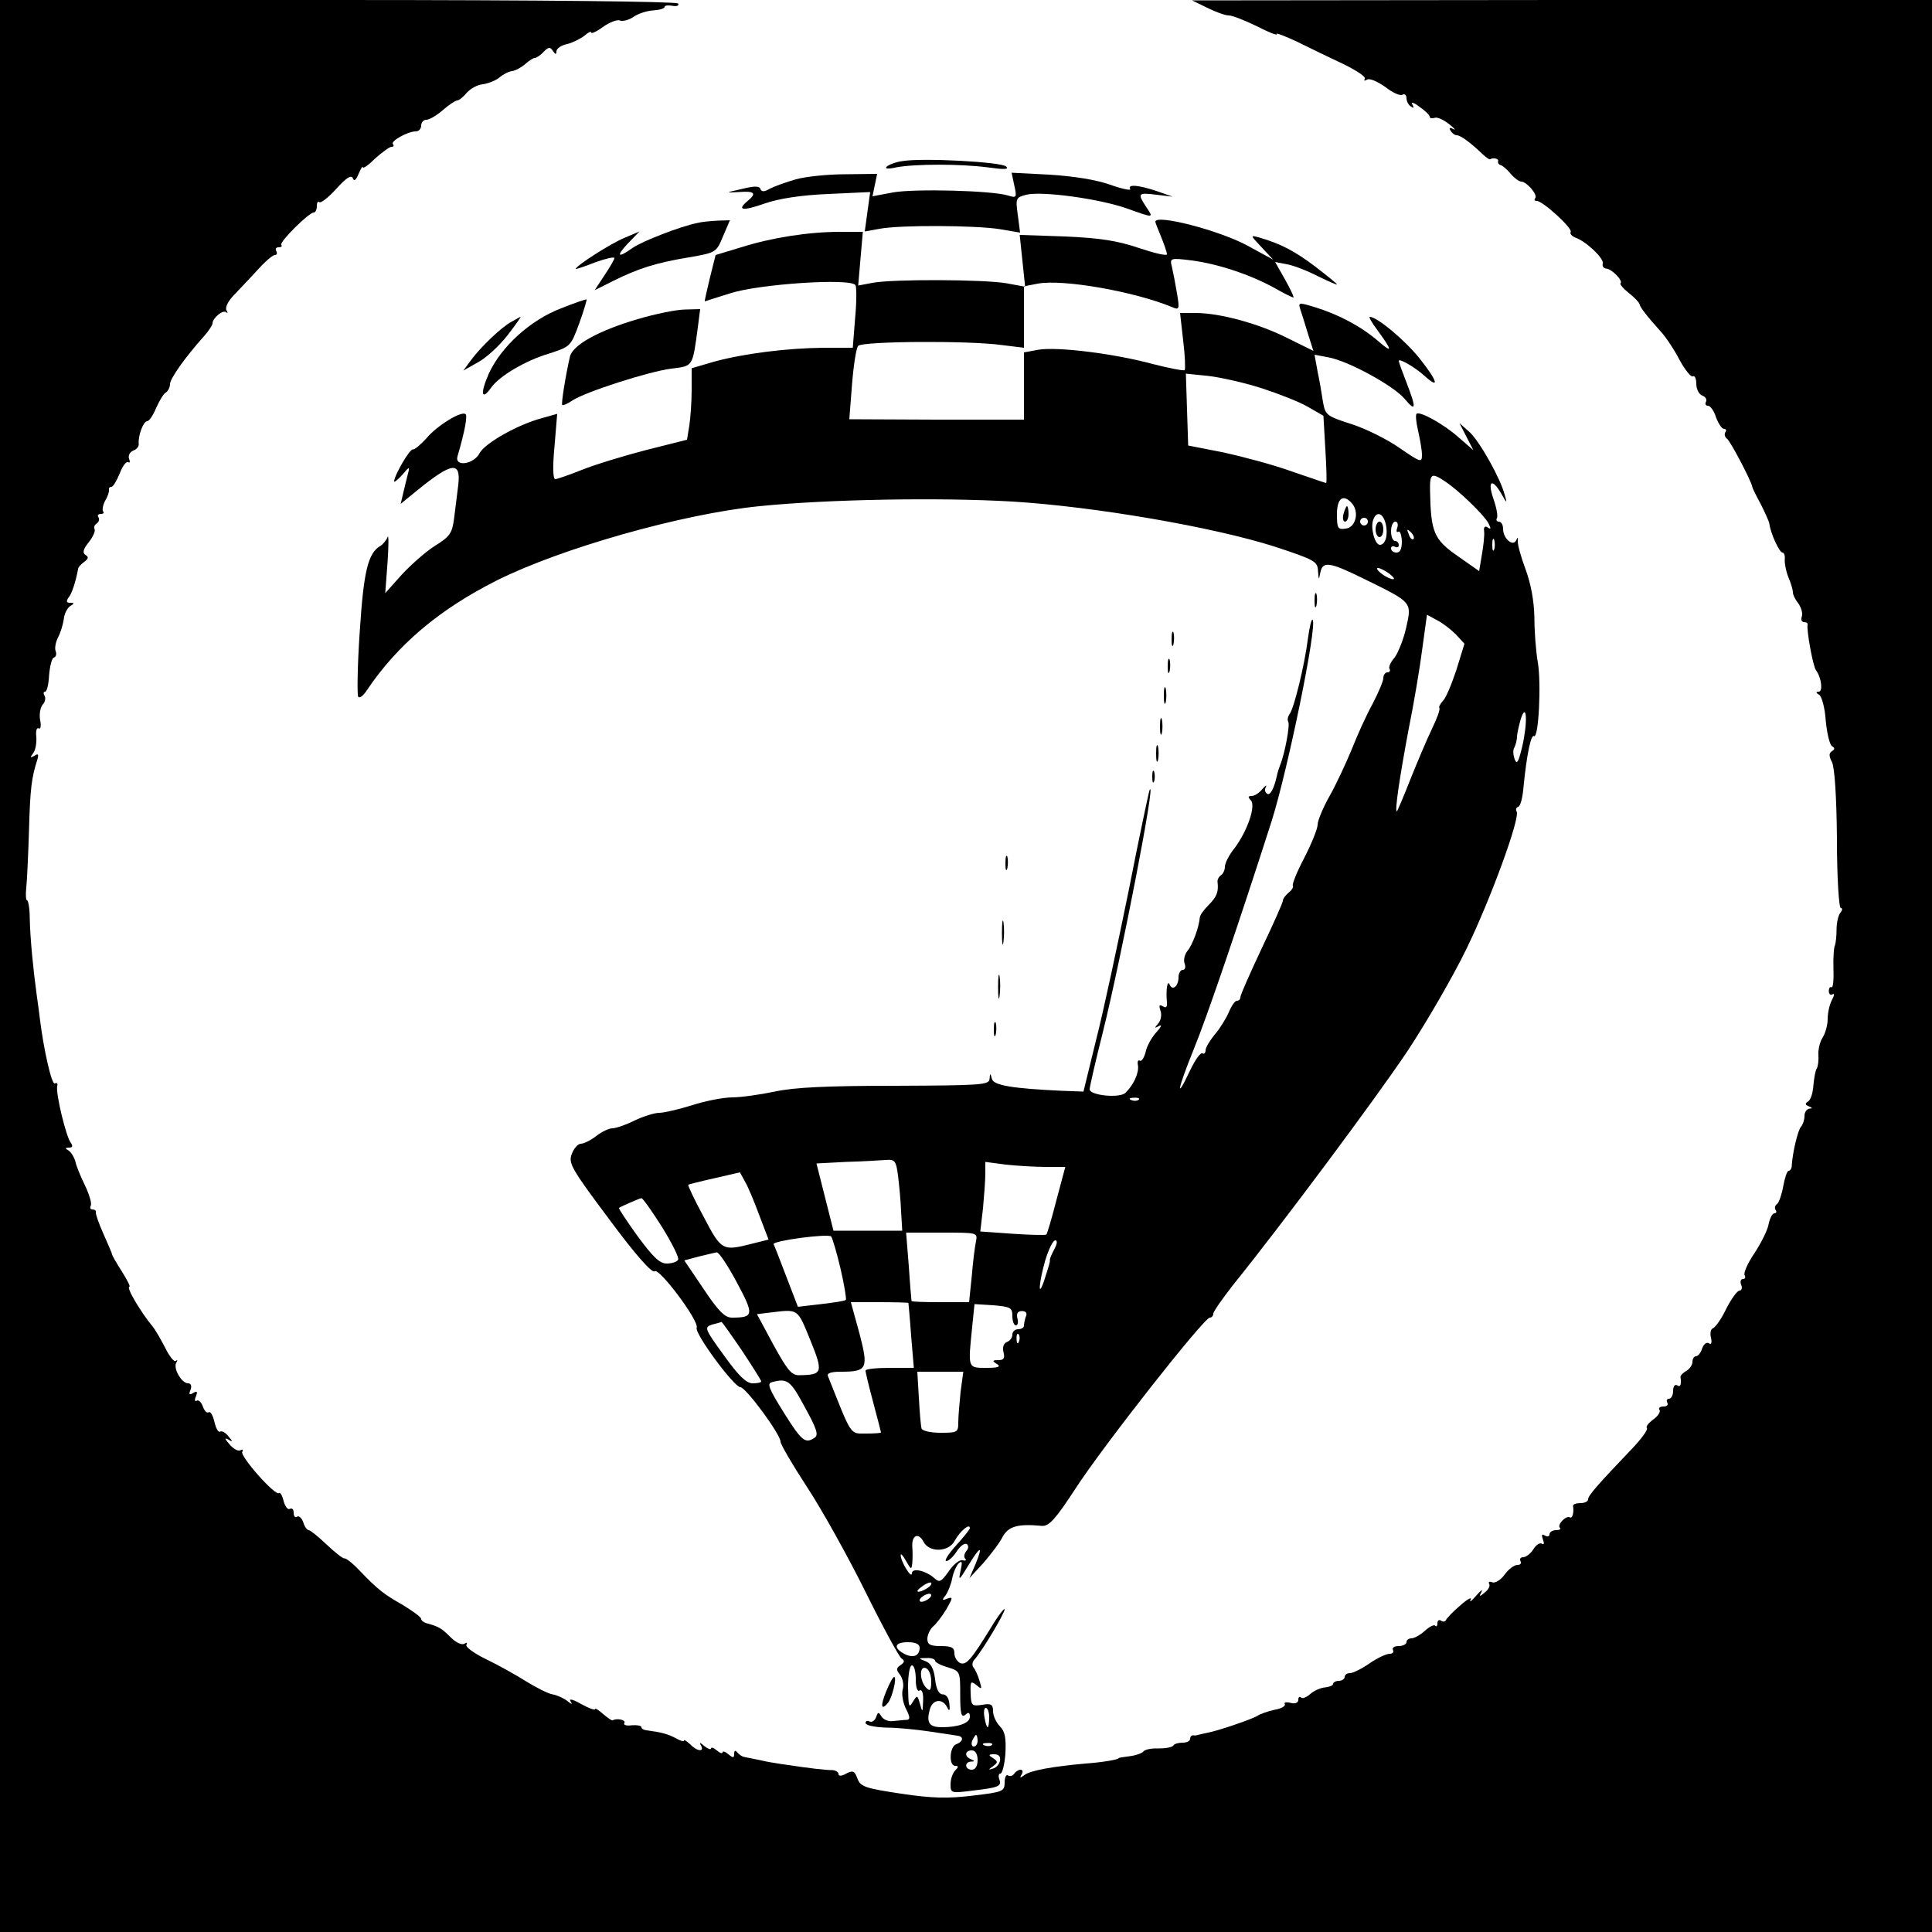
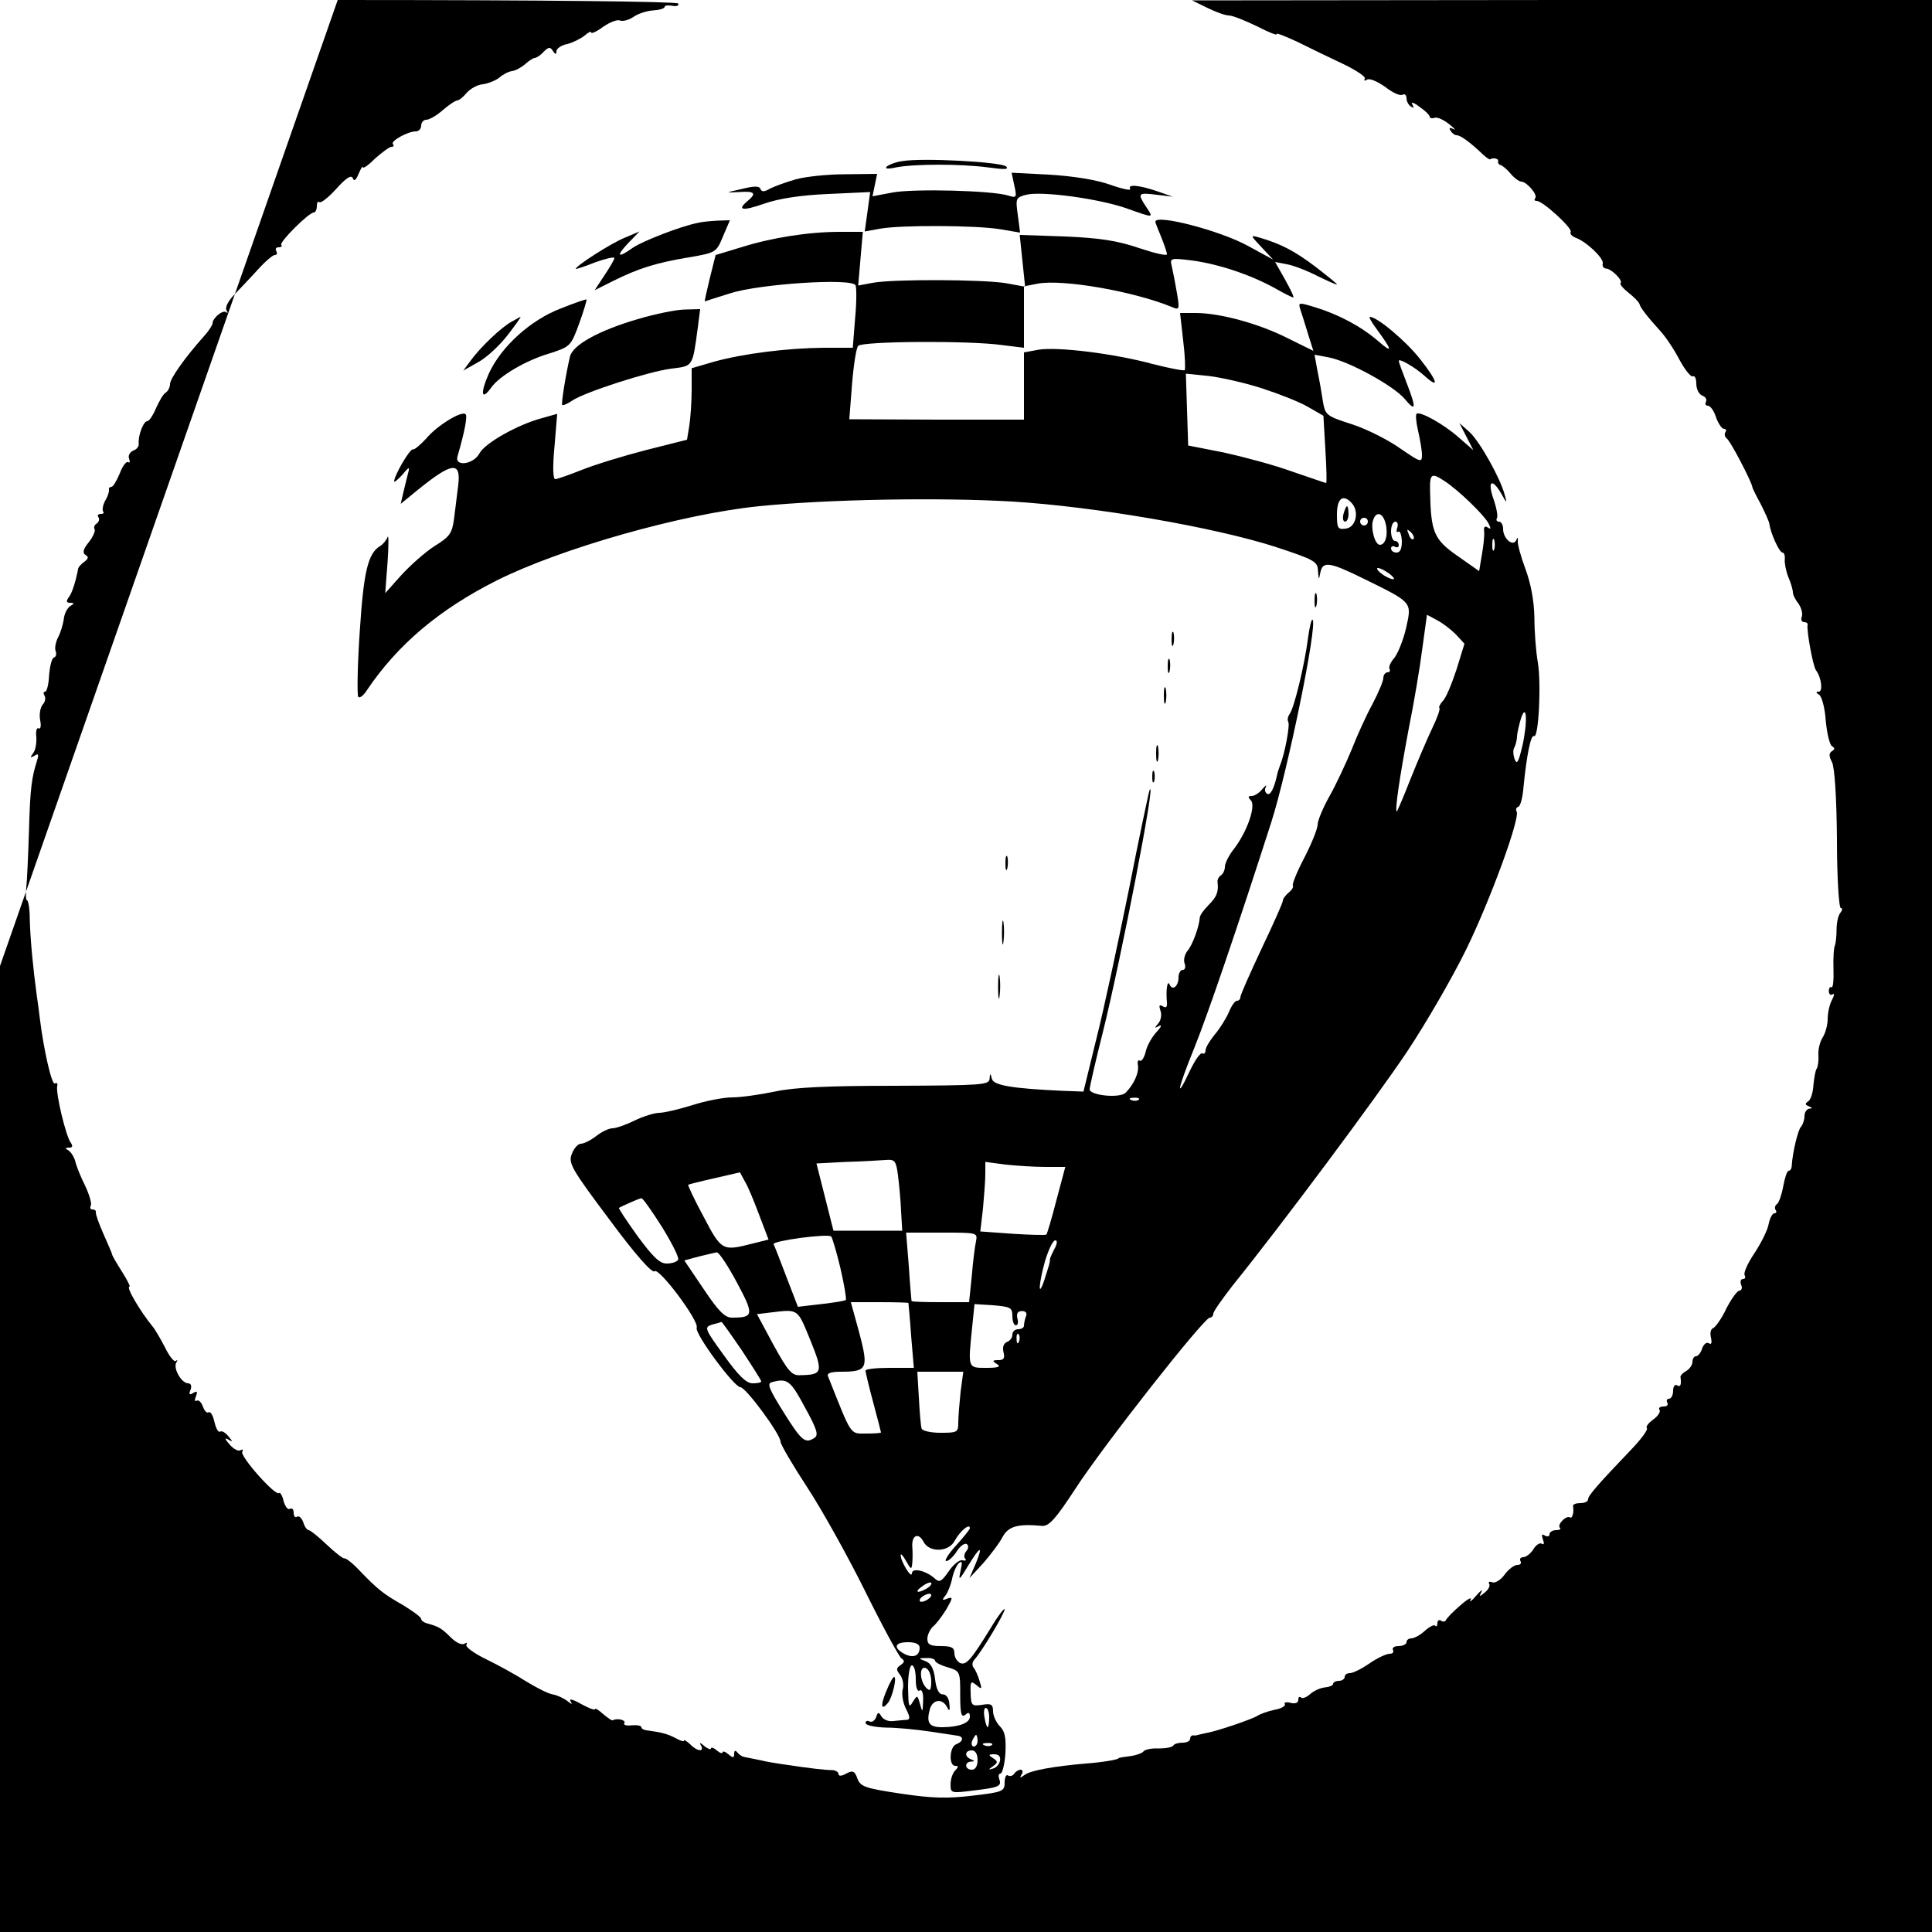
<svg xmlns="http://www.w3.org/2000/svg" version="1.0" width="500pt" height="500pt" viewBox="0 0 500 500" preserveAspectRatio="xMidYMid meet">
  <g transform="translate(0,500) scale(0.1,-0.1)" fill="#000000" stroke="none">
-     <path d="M0 2500 l0 -2500 2500 0 2500 0 0 2500 0 2500 -957 0 -958 -1 39 -19 c22 -11 47 -20 56 -20 10 0 42 -13 73 -28 31 -16 54 -25 51 -20 -3 4 21 -5 53 -20 32 -16 86 -42 120 -58 33 -16 59 -33 55 -38 -3 -5 0 -6 6 -2 7 4 27 -5 47 -19 19 -15 39 -24 45 -20 5 3 10 -1 10 -9 0 -8 5 -18 12 -22 7 -5 8 -3 3 6 -5 7 4 5 18 -6 15 -10 27 -22 27 -26 0 -4 6 -5 13 -3 6 3 23 -5 37 -16 14 -11 19 -17 11 -13 -9 5 -12 3 -7 -4 4 -7 11 -12 16 -12 10 0 37 -20 68 -50 9 -8 17 -14 19 -12 7 5 23 1 20 -5 -1 -5 2 -9 6 -10 5 -1 17 -11 26 -22 10 -12 23 -21 28 -21 14 0 44 -35 36 -43 -3 -4 -2 -7 4 -7 16 0 93 -71 88 -80 -3 -5 3 -11 12 -15 27 -9 74 -53 71 -67 -2 -7 2 -12 8 -13 14 0 45 -31 38 -38 -3 -2 7 -14 21 -25 14 -11 27 -24 28 -29 2 -9 19 -31 55 -71 13 -14 35 -47 49 -74 14 -26 30 -45 34 -42 5 3 9 -6 9 -19 0 -14 7 -28 16 -31 8 -3 12 -10 9 -16 -3 -5 -1 -10 5 -10 6 0 16 -13 21 -30 6 -16 15 -30 21 -30 5 0 7 -4 3 -9 -3 -5 -1 -12 4 -16 8 -4 63 -109 66 -125 0 -3 10 -23 22 -45 11 -22 21 -44 22 -50 3 -25 26 -75 34 -75 4 0 7 -8 6 -17 -1 -10 3 -31 9 -46 7 -16 12 -34 12 -40 0 -7 7 -20 15 -30 7 -11 11 -25 8 -33 -3 -8 0 -14 6 -14 6 0 10 -3 9 -7 -3 -14 14 -108 22 -118 14 -19 18 -55 7 -55 -8 0 -8 -3 1 -8 7 -5 15 -35 17 -67 3 -32 10 -62 16 -66 8 -5 8 -8 0 -13 -8 -5 -8 -13 0 -28 7 -13 12 -90 13 -199 0 -99 5 -179 10 -179 5 0 4 -6 -1 -12 -6 -7 -10 -27 -10 -44 0 -16 -2 -34 -4 -40 -3 -5 -5 -32 -4 -61 1 -29 -1 -50 -5 -48 -4 2 -7 -2 -7 -10 0 -8 5 -12 10 -8 5 3 4 -4 -2 -15 -6 -11 -11 -33 -11 -49 0 -16 -6 -37 -13 -48 -7 -11 -12 -31 -11 -45 1 -14 -1 -29 -4 -35 -4 -5 -7 -25 -9 -44 -1 -19 -7 -37 -13 -41 -9 -6 -9 -9 1 -13 10 -4 10 -6 2 -6 -7 -1 -13 -9 -13 -19 0 -10 -4 -22 -9 -28 -8 -8 -22 -67 -24 -101 0 -7 -4 -13 -8 -13 -4 0 -10 -18 -14 -40 -4 -22 -11 -42 -16 -46 -5 -3 -7 -10 -4 -15 4 -5 2 -9 -3 -9 -5 0 -12 -13 -15 -29 -3 -16 -20 -49 -37 -75 -17 -25 -28 -50 -25 -56 3 -5 2 -10 -4 -10 -6 0 -8 -7 -5 -15 4 -8 1 -15 -4 -15 -6 0 -21 -21 -34 -46 -12 -26 -28 -48 -34 -51 -7 -2 -9 -14 -6 -25 3 -14 1 -19 -6 -14 -6 3 -13 -3 -17 -14 -3 -11 -11 -20 -16 -20 -5 0 -9 -7 -9 -15 0 -7 -7 -18 -16 -23 -9 -5 -15 -12 -15 -15 3 -21 0 -28 -9 -22 -5 3 -10 -3 -10 -14 0 -12 -5 -21 -11 -21 -5 0 -7 -5 -4 -10 3 -6 -1 -10 -10 -10 -9 0 -14 -4 -10 -9 3 -5 -5 -17 -17 -25 -12 -9 -19 -18 -16 -22 4 -3 -14 -28 -40 -55 -89 -93 -112 -120 -112 -129 0 -6 -9 -10 -20 -10 -11 0 -19 -3 -19 -7 3 -18 -2 -34 -8 -30 -10 6 -34 -19 -26 -27 4 -3 -1 -6 -10 -6 -9 0 -17 -5 -17 -11 0 -5 -5 -7 -12 -3 -8 5 -9 2 -5 -10 4 -10 3 -15 -3 -11 -5 3 -15 -3 -22 -15 -7 -11 -19 -20 -26 -20 -7 0 -10 -5 -7 -10 3 -6 0 -10 -8 -10 -8 0 -23 -11 -33 -25 -10 -14 -25 -23 -32 -20 -7 3 -11 1 -8 -4 3 -5 -2 -15 -11 -22 -14 -12 -16 -12 -9 1 4 8 -2 4 -14 -10 -12 -14 -18 -18 -14 -10 4 8 -8 2 -27 -15 -19 -16 -35 -33 -37 -38 -2 -4 -8 -5 -13 -1 -5 3 -9 0 -9 -7 0 -7 -3 -10 -6 -6 -3 3 -15 -3 -27 -14 -11 -10 -27 -19 -34 -19 -7 0 -13 -4 -13 -10 0 -5 -9 -10 -21 -10 -11 0 -17 -5 -14 -10 3 -6 -1 -10 -9 -10 -8 0 -32 -11 -52 -25 -20 -14 -43 -25 -50 -25 -8 0 -14 -4 -14 -10 0 -5 -7 -10 -15 -10 -8 0 -15 -4 -15 -8 0 -4 -10 -8 -21 -9 -12 -1 -29 -9 -38 -17 -10 -9 -21 -13 -24 -9 -4 3 -7 1 -7 -6 0 -8 -8 -11 -20 -8 -11 3 -18 1 -15 -3 3 -5 -9 -12 -27 -15 -18 -4 -37 -11 -43 -15 -11 -8 -104 -40 -133 -45 -9 -2 -19 -4 -22 -5 -3 -1 -8 -2 -12 -1 -5 0 -8 -4 -8 -9 0 -6 -9 -10 -19 -10 -11 0 -22 -3 -24 -7 -3 -5 -20 -8 -39 -8 -18 1 -36 -3 -39 -8 -3 -4 -19 -10 -35 -12 -16 -2 -29 -4 -29 -5 0 -4 -44 -11 -85 -14 -82 -7 -145 -18 -159 -30 -11 -8 -13 -8 -7 2 4 6 3 12 -3 12 -5 0 -13 -5 -16 -10 -4 -6 -11 -8 -16 -5 -5 4 -9 -5 -9 -18 0 -23 -5 -25 -82 -34 -65 -8 -106 -7 -186 5 -93 14 -105 18 -113 39 -7 20 -12 22 -29 13 -12 -7 -20 -7 -20 -1 0 5 -8 10 -17 10 -16 0 -54 4 -133 16 -14 2 -38 6 -54 10 -16 3 -34 7 -40 8 -6 1 -14 7 -18 12 -5 6 -8 5 -8 -4 0 -11 -3 -11 -15 -1 -8 7 -15 9 -15 5 0 -4 -7 -2 -15 5 -8 7 -15 9 -15 5 0 -4 -8 -1 -17 6 -11 10 -14 10 -9 2 10 -18 -10 -16 -28 3 -9 8 -16 13 -16 9 0 -3 -10 0 -22 7 -21 11 -37 15 -75 20 -7 1 -13 4 -13 8 0 4 -11 6 -25 5 -14 -2 -23 1 -19 6 4 8 -19 13 -30 7 -2 -2 -13 6 -25 16 -12 11 -21 16 -21 13 0 -4 -16 2 -36 13 -19 11 -32 15 -28 8 6 -10 5 -10 -8 0 -9 7 -26 15 -38 17 -12 2 -43 18 -69 34 -25 16 -72 42 -103 57 -31 15 -54 32 -51 37 3 6 1 7 -5 3 -7 -4 -22 3 -35 16 -24 24 -31 28 -59 36 -10 2 -18 8 -18 12 0 5 -21 20 -47 36 -51 29 -65 40 -114 91 -17 18 -34 31 -38 30 -3 -1 -24 15 -46 36 -21 20 -42 37 -46 37 -4 0 -11 9 -14 20 -4 11 -11 18 -16 15 -5 -4 -9 1 -9 10 0 9 -4 13 -10 10 -5 -3 -12 6 -16 20 -3 14 -9 24 -12 21 -9 -9 -102 96 -95 107 3 5 1 7 -4 4 -6 -4 -19 3 -29 15 -12 14 -14 18 -4 13 13 -8 13 -6 1 8 -7 9 -17 15 -21 12 -5 -3 -11 8 -15 25 -4 17 -10 28 -15 25 -5 -3 -11 4 -15 15 -4 11 -11 18 -16 15 -5 -3 -6 2 -2 11 5 13 3 15 -7 9 -10 -6 -12 -4 -7 8 4 10 1 17 -6 17 -17 0 -39 38 -31 53 4 7 4 9 -1 5 -4 -4 -17 12 -28 35 -12 23 -26 47 -32 54 -30 36 -70 103 -60 103 3 0 -6 18 -20 40 -14 22 -25 41 -25 44 0 2 -10 25 -22 52 -12 27 -21 52 -20 57 1 4 -3 7 -9 7 -5 0 -7 4 -4 10 3 5 -4 29 -15 52 -12 24 -23 52 -25 62 -3 11 -10 23 -17 28 -10 6 -10 8 1 8 9 0 10 4 4 13 -12 15 -39 127 -35 146 2 7 -1 10 -6 7 -8 -5 -29 87 -39 169 -1 11 -5 38 -8 60 -9 65 -17 147 -18 198 0 26 -4 47 -7 47 -3 0 -4 15 -2 33 2 17 5 84 7 147 3 111 7 138 21 182 5 16 3 19 -7 12 -11 -6 -12 -5 -3 7 6 8 9 26 8 42 -2 15 1 25 6 22 5 -3 7 6 4 21 -3 14 0 32 6 40 7 7 9 18 5 24 -3 5 -3 10 2 10 4 0 9 19 10 42 2 24 7 44 12 46 6 2 8 9 5 17 -3 7 0 23 6 35 7 13 13 34 15 47 1 14 9 29 16 34 12 7 12 9 0 9 -9 0 -10 4 -4 13 9 10 19 42 25 74 0 5 8 13 16 19 11 8 12 13 3 18 -8 5 -6 15 9 33 11 14 17 29 15 33 -3 5 -1 11 5 15 6 4 8 11 5 16 -4 5 -1 9 6 9 7 0 9 3 6 6 -3 4 -1 16 5 28 7 11 11 24 10 29 -1 4 2 7 6 7 5 0 14 16 22 35 7 19 17 32 22 29 4 -3 5 1 2 9 -3 8 2 17 11 21 9 3 15 11 14 18 -2 20 12 58 22 58 5 0 15 15 23 34 8 18 19 37 25 40 6 4 11 14 11 22 0 14 38 68 88 124 12 13 22 29 22 33 0 14 27 36 35 29 5 -4 5 -1 1 5 -4 8 5 25 21 41 15 16 43 45 61 65 19 21 38 37 43 37 6 0 7 5 4 10 -3 6 -1 10 6 10 7 0 10 3 7 6 -7 6 71 84 84 84 4 0 8 7 8 17 0 9 3 13 6 10 4 -4 24 12 44 34 26 29 39 37 43 28 3 -9 8 -6 15 11 6 14 11 22 11 17 1 -4 15 6 32 23 18 16 37 30 42 30 6 0 7 3 4 7 -8 7 38 33 59 33 8 0 14 7 14 15 0 8 6 15 13 15 8 0 27 11 43 25 16 14 33 25 37 25 5 0 16 9 25 20 10 11 28 21 42 22 13 2 32 9 42 17 9 8 24 16 33 17 9 1 25 10 34 18 10 9 21 16 25 16 4 0 15 7 23 16 13 13 17 13 24 2 6 -9 9 -10 9 -1 0 7 12 16 28 19 15 4 35 14 45 22 9 8 17 12 17 8 0 -4 14 2 30 14 17 12 37 20 44 17 8 -3 23 1 35 9 11 8 34 16 51 17 16 1 30 5 30 9 0 4 9 5 20 3 11 -2 18 0 15 6 -4 5 -341 9 -881 9 l-874 0 0 -2500z" />
+     <path d="M0 2500 l0 -2500 2500 0 2500 0 0 2500 0 2500 -957 0 -958 -1 39 -19 c22 -11 47 -20 56 -20 10 0 42 -13 73 -28 31 -16 54 -25 51 -20 -3 4 21 -5 53 -20 32 -16 86 -42 120 -58 33 -16 59 -33 55 -38 -3 -5 0 -6 6 -2 7 4 27 -5 47 -19 19 -15 39 -24 45 -20 5 3 10 -1 10 -9 0 -8 5 -18 12 -22 7 -5 8 -3 3 6 -5 7 4 5 18 -6 15 -10 27 -22 27 -26 0 -4 6 -5 13 -3 6 3 23 -5 37 -16 14 -11 19 -17 11 -13 -9 5 -12 3 -7 -4 4 -7 11 -12 16 -12 10 0 37 -20 68 -50 9 -8 17 -14 19 -12 7 5 23 1 20 -5 -1 -5 2 -9 6 -10 5 -1 17 -11 26 -22 10 -12 23 -21 28 -21 14 0 44 -35 36 -43 -3 -4 -2 -7 4 -7 16 0 93 -71 88 -80 -3 -5 3 -11 12 -15 27 -9 74 -53 71 -67 -2 -7 2 -12 8 -13 14 0 45 -31 38 -38 -3 -2 7 -14 21 -25 14 -11 27 -24 28 -29 2 -9 19 -31 55 -71 13 -14 35 -47 49 -74 14 -26 30 -45 34 -42 5 3 9 -6 9 -19 0 -14 7 -28 16 -31 8 -3 12 -10 9 -16 -3 -5 -1 -10 5 -10 6 0 16 -13 21 -30 6 -16 15 -30 21 -30 5 0 7 -4 3 -9 -3 -5 -1 -12 4 -16 8 -4 63 -109 66 -125 0 -3 10 -23 22 -45 11 -22 21 -44 22 -50 3 -25 26 -75 34 -75 4 0 7 -8 6 -17 -1 -10 3 -31 9 -46 7 -16 12 -34 12 -40 0 -7 7 -20 15 -30 7 -11 11 -25 8 -33 -3 -8 0 -14 6 -14 6 0 10 -3 9 -7 -3 -14 14 -108 22 -118 14 -19 18 -55 7 -55 -8 0 -8 -3 1 -8 7 -5 15 -35 17 -67 3 -32 10 -62 16 -66 8 -5 8 -8 0 -13 -8 -5 -8 -13 0 -28 7 -13 12 -90 13 -199 0 -99 5 -179 10 -179 5 0 4 -6 -1 -12 -6 -7 -10 -27 -10 -44 0 -16 -2 -34 -4 -40 -3 -5 -5 -32 -4 -61 1 -29 -1 -50 -5 -48 -4 2 -7 -2 -7 -10 0 -8 5 -12 10 -8 5 3 4 -4 -2 -15 -6 -11 -11 -33 -11 -49 0 -16 -6 -37 -13 -48 -7 -11 -12 -31 -11 -45 1 -14 -1 -29 -4 -35 -4 -5 -7 -25 -9 -44 -1 -19 -7 -37 -13 -41 -9 -6 -9 -9 1 -13 10 -4 10 -6 2 -6 -7 -1 -13 -9 -13 -19 0 -10 -4 -22 -9 -28 -8 -8 -22 -67 -24 -101 0 -7 -4 -13 -8 -13 -4 0 -10 -18 -14 -40 -4 -22 -11 -42 -16 -46 -5 -3 -7 -10 -4 -15 4 -5 2 -9 -3 -9 -5 0 -12 -13 -15 -29 -3 -16 -20 -49 -37 -75 -17 -25 -28 -50 -25 -56 3 -5 2 -10 -4 -10 -6 0 -8 -7 -5 -15 4 -8 1 -15 -4 -15 -6 0 -21 -21 -34 -46 -12 -26 -28 -48 -34 -51 -7 -2 -9 -14 -6 -25 3 -14 1 -19 -6 -14 -6 3 -13 -3 -17 -14 -3 -11 -11 -20 -16 -20 -5 0 -9 -7 -9 -15 0 -7 -7 -18 -16 -23 -9 -5 -15 -12 -15 -15 3 -21 0 -28 -9 -22 -5 3 -10 -3 -10 -14 0 -12 -5 -21 -11 -21 -5 0 -7 -5 -4 -10 3 -6 -1 -10 -10 -10 -9 0 -14 -4 -10 -9 3 -5 -5 -17 -17 -25 -12 -9 -19 -18 -16 -22 4 -3 -14 -28 -40 -55 -89 -93 -112 -120 -112 -129 0 -6 -9 -10 -20 -10 -11 0 -19 -3 -19 -7 3 -18 -2 -34 -8 -30 -10 6 -34 -19 -26 -27 4 -3 -1 -6 -10 -6 -9 0 -17 -5 -17 -11 0 -5 -5 -7 -12 -3 -8 5 -9 2 -5 -10 4 -10 3 -15 -3 -11 -5 3 -15 -3 -22 -15 -7 -11 -19 -20 -26 -20 -7 0 -10 -5 -7 -10 3 -6 0 -10 -8 -10 -8 0 -23 -11 -33 -25 -10 -14 -25 -23 -32 -20 -7 3 -11 1 -8 -4 3 -5 -2 -15 -11 -22 -14 -12 -16 -12 -9 1 4 8 -2 4 -14 -10 -12 -14 -18 -18 -14 -10 4 8 -8 2 -27 -15 -19 -16 -35 -33 -37 -38 -2 -4 -8 -5 -13 -1 -5 3 -9 0 -9 -7 0 -7 -3 -10 -6 -6 -3 3 -15 -3 -27 -14 -11 -10 -27 -19 -34 -19 -7 0 -13 -4 -13 -10 0 -5 -9 -10 -21 -10 -11 0 -17 -5 -14 -10 3 -6 -1 -10 -9 -10 -8 0 -32 -11 -52 -25 -20 -14 -43 -25 -50 -25 -8 0 -14 -4 -14 -10 0 -5 -7 -10 -15 -10 -8 0 -15 -4 -15 -8 0 -4 -10 -8 -21 -9 -12 -1 -29 -9 -38 -17 -10 -9 -21 -13 -24 -9 -4 3 -7 1 -7 -6 0 -8 -8 -11 -20 -8 -11 3 -18 1 -15 -3 3 -5 -9 -12 -27 -15 -18 -4 -37 -11 -43 -15 -11 -8 -104 -40 -133 -45 -9 -2 -19 -4 -22 -5 -3 -1 -8 -2 -12 -1 -5 0 -8 -4 -8 -9 0 -6 -9 -10 -19 -10 -11 0 -22 -3 -24 -7 -3 -5 -20 -8 -39 -8 -18 1 -36 -3 -39 -8 -3 -4 -19 -10 -35 -12 -16 -2 -29 -4 -29 -5 0 -4 -44 -11 -85 -14 -82 -7 -145 -18 -159 -30 -11 -8 -13 -8 -7 2 4 6 3 12 -3 12 -5 0 -13 -5 -16 -10 -4 -6 -11 -8 -16 -5 -5 4 -9 -5 -9 -18 0 -23 -5 -25 -82 -34 -65 -8 -106 -7 -186 5 -93 14 -105 18 -113 39 -7 20 -12 22 -29 13 -12 -7 -20 -7 -20 -1 0 5 -8 10 -17 10 -16 0 -54 4 -133 16 -14 2 -38 6 -54 10 -16 3 -34 7 -40 8 -6 1 -14 7 -18 12 -5 6 -8 5 -8 -4 0 -11 -3 -11 -15 -1 -8 7 -15 9 -15 5 0 -4 -7 -2 -15 5 -8 7 -15 9 -15 5 0 -4 -8 -1 -17 6 -11 10 -14 10 -9 2 10 -18 -10 -16 -28 3 -9 8 -16 13 -16 9 0 -3 -10 0 -22 7 -21 11 -37 15 -75 20 -7 1 -13 4 -13 8 0 4 -11 6 -25 5 -14 -2 -23 1 -19 6 4 8 -19 13 -30 7 -2 -2 -13 6 -25 16 -12 11 -21 16 -21 13 0 -4 -16 2 -36 13 -19 11 -32 15 -28 8 6 -10 5 -10 -8 0 -9 7 -26 15 -38 17 -12 2 -43 18 -69 34 -25 16 -72 42 -103 57 -31 15 -54 32 -51 37 3 6 1 7 -5 3 -7 -4 -22 3 -35 16 -24 24 -31 28 -59 36 -10 2 -18 8 -18 12 0 5 -21 20 -47 36 -51 29 -65 40 -114 91 -17 18 -34 31 -38 30 -3 -1 -24 15 -46 36 -21 20 -42 37 -46 37 -4 0 -11 9 -14 20 -4 11 -11 18 -16 15 -5 -4 -9 1 -9 10 0 9 -4 13 -10 10 -5 -3 -12 6 -16 20 -3 14 -9 24 -12 21 -9 -9 -102 96 -95 107 3 5 1 7 -4 4 -6 -4 -19 3 -29 15 -12 14 -14 18 -4 13 13 -8 13 -6 1 8 -7 9 -17 15 -21 12 -5 -3 -11 8 -15 25 -4 17 -10 28 -15 25 -5 -3 -11 4 -15 15 -4 11 -11 18 -16 15 -5 -3 -6 2 -2 11 5 13 3 15 -7 9 -10 -6 -12 -4 -7 8 4 10 1 17 -6 17 -17 0 -39 38 -31 53 4 7 4 9 -1 5 -4 -4 -17 12 -28 35 -12 23 -26 47 -32 54 -30 36 -70 103 -60 103 3 0 -6 18 -20 40 -14 22 -25 41 -25 44 0 2 -10 25 -22 52 -12 27 -21 52 -20 57 1 4 -3 7 -9 7 -5 0 -7 4 -4 10 3 5 -4 29 -15 52 -12 24 -23 52 -25 62 -3 11 -10 23 -17 28 -10 6 -10 8 1 8 9 0 10 4 4 13 -12 15 -39 127 -35 146 2 7 -1 10 -6 7 -8 -5 -29 87 -39 169 -1 11 -5 38 -8 60 -9 65 -17 147 -18 198 0 26 -4 47 -7 47 -3 0 -4 15 -2 33 2 17 5 84 7 147 3 111 7 138 21 182 5 16 3 19 -7 12 -11 -6 -12 -5 -3 7 6 8 9 26 8 42 -2 15 1 25 6 22 5 -3 7 6 4 21 -3 14 0 32 6 40 7 7 9 18 5 24 -3 5 -3 10 2 10 4 0 9 19 10 42 2 24 7 44 12 46 6 2 8 9 5 17 -3 7 0 23 6 35 7 13 13 34 15 47 1 14 9 29 16 34 12 7 12 9 0 9 -9 0 -10 4 -4 13 9 10 19 42 25 74 0 5 8 13 16 19 11 8 12 13 3 18 -8 5 -6 15 9 33 11 14 17 29 15 33 -3 5 -1 11 5 15 6 4 8 11 5 16 -4 5 -1 9 6 9 7 0 9 3 6 6 -3 4 -1 16 5 28 7 11 11 24 10 29 -1 4 2 7 6 7 5 0 14 16 22 35 7 19 17 32 22 29 4 -3 5 1 2 9 -3 8 2 17 11 21 9 3 15 11 14 18 -2 20 12 58 22 58 5 0 15 15 23 34 8 18 19 37 25 40 6 4 11 14 11 22 0 14 38 68 88 124 12 13 22 29 22 33 0 14 27 36 35 29 5 -4 5 -1 1 5 -4 8 5 25 21 41 15 16 43 45 61 65 19 21 38 37 43 37 6 0 7 5 4 10 -3 6 -1 10 6 10 7 0 10 3 7 6 -7 6 71 84 84 84 4 0 8 7 8 17 0 9 3 13 6 10 4 -4 24 12 44 34 26 29 39 37 43 28 3 -9 8 -6 15 11 6 14 11 22 11 17 1 -4 15 6 32 23 18 16 37 30 42 30 6 0 7 3 4 7 -8 7 38 33 59 33 8 0 14 7 14 15 0 8 6 15 13 15 8 0 27 11 43 25 16 14 33 25 37 25 5 0 16 9 25 20 10 11 28 21 42 22 13 2 32 9 42 17 9 8 24 16 33 17 9 1 25 10 34 18 10 9 21 16 25 16 4 0 15 7 23 16 13 13 17 13 24 2 6 -9 9 -10 9 -1 0 7 12 16 28 19 15 4 35 14 45 22 9 8 17 12 17 8 0 -4 14 2 30 14 17 12 37 20 44 17 8 -3 23 1 35 9 11 8 34 16 51 17 16 1 30 5 30 9 0 4 9 5 20 3 11 -2 18 0 15 6 -4 5 -341 9 -881 9 z" />
    <path d="M2335 4583 c-16 -2 -34 -9 -40 -14 -6 -6 3 -7 25 -2 49 9 165 9 235 0 44 -6 57 -6 49 2 -11 12 -217 23 -269 14z" />
    <path d="M2060 4536 c-25 -7 -55 -18 -67 -24 -15 -9 -22 -9 -25 -1 -3 8 -16 8 -48 0 -44 -10 -44 -10 -7 -8 40 3 46 -3 22 -23 -29 -24 -14 -27 43 -7 37 13 94 22 166 25 l108 5 -7 -51 -7 -51 39 7 c53 10 247 9 310 -1 l53 -9 -6 46 c-6 43 -5 45 22 52 40 10 187 -10 259 -35 73 -26 71 -26 51 4 -23 35 -21 37 27 31 l42 -5 -40 14 c-47 16 -78 19 -70 6 3 -5 -21 0 -52 11 -37 13 -94 22 -157 26 l-98 5 7 -33 c7 -31 6 -33 -16 -26 -42 13 -242 18 -298 8 l-53 -10 6 29 6 29 -83 -1 c-45 0 -102 -6 -127 -13z" />
    <path d="M1805 4423 c-45 -9 -142 -47 -167 -64 -39 -28 -45 -23 -13 11 l30 31 -40 -17 c-34 -14 -125 -72 -125 -80 0 -1 23 6 50 17 28 10 50 15 50 11 0 -4 -12 -24 -26 -45 l-25 -38 48 24 c64 32 111 47 196 61 70 12 71 13 88 54 l18 42 -32 -1 c-18 -1 -41 -3 -52 -6z" />
    <path d="M2990 4426 c0 -2 7 -20 15 -39 8 -20 15 -40 15 -45 0 -5 -33 3 -72 16 -56 19 -100 26 -191 30 l-118 4 7 -67 7 -67 -49 9 c-59 10 -294 11 -346 1 l-37 -7 6 70 6 69 -59 0 c-81 0 -177 -15 -256 -40 l-66 -20 -15 -60 c-8 -33 -14 -60 -13 -60 0 0 30 10 66 21 74 24 312 40 324 21 3 -5 3 -44 -1 -86 l-6 -76 -76 0 c-95 -1 -206 -15 -283 -36 l-58 -17 0 -56 c0 -31 -3 -72 -6 -92 l-6 -37 -107 -27 c-58 -15 -133 -38 -165 -51 -33 -13 -64 -24 -69 -24 -6 0 -7 33 -2 84 l7 85 -39 -11 c-64 -17 -148 -65 -162 -91 -15 -29 -65 -36 -57 -8 19 65 26 104 21 109 -10 10 -75 -30 -102 -63 -15 -16 -30 -29 -34 -28 -8 3 -49 -68 -49 -83 0 -3 9 4 21 17 18 22 20 22 15 4 -3 -11 -8 -33 -12 -49 l-7 -30 44 36 c89 72 112 75 105 13 -3 -25 -8 -64 -11 -88 -5 -37 -11 -46 -50 -70 -25 -16 -63 -50 -86 -75 l-42 -47 6 80 c3 44 3 73 0 65 -3 -8 -12 -19 -19 -23 -32 -19 -43 -67 -53 -222 -6 -87 -7 -163 -4 -168 3 -5 13 2 22 16 80 119 188 210 337 285 166 83 479 172 679 192 178 18 467 23 655 12 213 -13 521 -66 680 -117 103 -34 110 -38 111 -63 2 -24 2 -24 6 -4 6 31 24 28 117 -18 122 -60 120 -58 105 -125 -7 -31 -21 -65 -30 -77 -10 -11 -16 -25 -13 -29 3 -5 0 -9 -5 -9 -6 0 -11 -7 -11 -15 0 -8 -13 -38 -28 -67 -16 -29 -40 -82 -54 -118 -15 -36 -40 -90 -57 -120 -17 -30 -31 -64 -31 -74 0 -11 -16 -50 -35 -87 -19 -36 -32 -69 -29 -71 2 -3 -2 -11 -11 -18 -8 -7 -15 -16 -15 -21 0 -5 -25 -61 -55 -124 -30 -64 -55 -120 -55 -126 0 -5 -4 -9 -9 -9 -5 0 -14 -13 -21 -30 -7 -16 -23 -42 -36 -57 -13 -16 -24 -34 -24 -41 0 -7 -4 -11 -8 -8 -5 3 -19 -17 -32 -44 -39 -83 -33 -50 10 56 34 83 116 324 201 589 42 133 119 508 106 521 -3 3 -8 -19 -12 -48 -9 -71 -36 -180 -47 -195 -5 -7 -7 -16 -4 -21 5 -8 -9 -83 -21 -112 -3 -8 -7 -20 -8 -26 -8 -36 -18 -54 -26 -48 -5 3 -7 11 -3 17 3 7 -1 4 -9 -5 -8 -10 -20 -18 -28 -18 -9 0 -10 -3 -2 -11 14 -14 -9 -80 -42 -124 -14 -17 -25 -39 -25 -48 0 -9 -5 -19 -10 -22 -6 -4 -10 -12 -9 -18 3 -25 -2 -38 -23 -59 -13 -13 -23 -27 -23 -33 -2 -25 -19 -71 -32 -86 -7 -9 -11 -24 -7 -33 3 -9 1 -16 -5 -16 -6 0 -11 -9 -11 -19 0 -24 -16 -36 -23 -19 -6 14 -10 -16 -7 -46 1 -12 -2 -16 -11 -10 -9 5 -10 2 -6 -11 4 -9 2 -25 -5 -33 -11 -13 -11 -14 2 -7 8 4 5 -3 -7 -16 -12 -13 -25 -36 -28 -51 -4 -16 -11 -26 -15 -23 -5 3 -7 -3 -5 -12 3 -20 -11 -50 -32 -71 -15 -15 -93 -7 -93 9 0 6 15 72 34 147 48 193 140 668 121 627 -2 -5 -27 -122 -54 -260 -28 -137 -65 -311 -84 -385 l-33 -135 -55 2 c-129 6 -178 14 -182 31 -4 16 -5 15 -6 0 -1 -16 -21 -17 -243 -18 -178 0 -262 -4 -313 -15 -38 -8 -88 -15 -110 -15 -22 0 -69 -9 -103 -20 -35 -11 -74 -20 -86 -20 -12 0 -41 -9 -64 -20 -22 -11 -48 -20 -57 -20 -9 0 -28 -9 -42 -20 -14 -11 -32 -20 -40 -20 -7 0 -18 -12 -23 -26 -10 -24 -1 -39 97 -170 68 -92 111 -140 117 -134 11 11 116 -129 109 -146 -6 -15 97 -154 113 -154 14 0 104 -122 104 -141 0 -7 31 -60 69 -118 38 -58 106 -180 151 -271 45 -91 87 -168 93 -172 9 -6 8 -10 -2 -17 -12 -8 -12 -12 -2 -25 7 -9 11 -26 7 -39 -3 -12 1 -35 9 -50 10 -20 11 -27 2 -28 -7 0 -22 -2 -35 -3 -13 -2 -26 4 -31 12 -7 12 -9 12 -14 -3 -4 -9 -11 -13 -17 -10 -5 3 -10 1 -10 -4 0 -6 23 -11 53 -12 28 0 79 -5 112 -10 33 -5 66 -10 73 -11 17 -2 15 -15 -3 -22 -18 -6 -20 -56 -3 -56 9 0 9 -3 0 -12 -7 -7 -12 -23 -12 -36 0 -23 2 -23 58 -16 67 8 75 11 68 30 -3 8 -1 14 3 14 5 0 11 24 13 52 2 40 -1 57 -14 70 -10 10 -18 28 -18 39 0 18 -5 21 -28 17 -27 -4 -29 -2 -30 30 -1 30 0 33 15 21 14 -12 15 -11 8 11 -4 14 -11 29 -15 34 -5 5 -4 14 1 20 21 23 79 121 79 131 0 5 -16 -15 -34 -45 -53 -86 -65 -100 -81 -94 -8 4 -15 15 -15 25 0 15 -7 19 -35 19 -28 0 -35 4 -35 19 0 10 7 24 14 31 8 6 24 27 35 45 17 30 18 33 3 28 -14 -6 -15 -4 -5 8 6 8 14 28 17 43 3 16 11 34 17 40 9 8 10 4 5 -19 -6 -27 -4 -26 19 12 32 53 40 55 20 6 l-16 -37 36 39 c19 22 42 52 50 68 15 27 39 34 102 28 18 -1 35 18 86 96 71 110 333 443 348 443 5 0 9 5 9 10 0 6 23 38 50 73 129 160 371 485 452 606 49 74 118 193 153 265 62 127 140 340 130 356 -3 5 -1 10 4 12 6 1 12 26 14 53 8 81 19 135 27 130 12 -7 19 136 10 190 -5 28 -9 80 -9 117 -1 44 -9 87 -23 125 -12 32 -21 65 -20 73 1 10 0 11 -4 2 -8 -18 -34 4 -34 29 0 11 -5 19 -11 19 -5 0 -8 4 -5 9 3 5 -1 27 -9 50 -16 46 -4 55 20 14 15 -27 16 -27 9 -3 -11 42 -64 137 -91 162 l-26 23 18 -35 18 -35 -38 33 c-38 34 -101 69 -109 61 -3 -3 -1 -22 4 -44 5 -22 10 -50 10 -62 0 -21 -3 -20 -57 17 -31 22 -87 50 -124 62 -66 21 -69 24 -75 57 -3 20 -9 56 -14 79 l-8 44 37 -7 c52 -10 167 -73 196 -107 30 -36 31 -25 5 42 -11 28 -20 53 -20 56 0 8 43 -17 67 -39 40 -36 33 -13 -12 44 -37 47 -111 109 -130 109 -3 0 5 -15 18 -32 41 -56 42 -64 4 -31 -44 38 -102 69 -164 88 -43 13 -44 13 -37 -8 4 -12 13 -41 20 -64 l13 -41 -67 33 c-73 37 -174 65 -238 65 l-40 0 8 -71 c5 -40 6 -74 4 -77 -3 -2 -40 5 -83 16 -99 27 -246 45 -295 37 l-38 -7 0 -87 0 -87 -226 0 -226 1 7 90 c4 50 11 95 16 100 12 12 287 14 372 2 l57 -7 0 79 0 80 36 7 c65 12 249 -20 348 -61 18 -8 19 -5 12 36 -4 24 -10 55 -13 68 -6 23 -5 24 51 17 69 -9 152 -37 214 -71 24 -14 47 -25 49 -25 3 0 -7 21 -21 46 l-26 46 31 -6 c17 -3 53 -17 80 -31 27 -13 49 -23 49 -21 0 2 -25 22 -56 46 -53 40 -89 59 -144 75 -25 7 -25 7 5 -25 l30 -32 -66 36 c-71 39 -239 83 -239 62z m276 -431 c43 -14 97 -35 119 -48 l40 -23 5 -87 c3 -48 4 -87 2 -87 -2 0 -42 14 -89 30 -47 17 -126 38 -176 49 l-92 18 -3 93 -3 93 59 -6 c33 -4 95 -18 138 -32z m474 -241 c36 -24 100 -86 112 -108 7 -14 7 -17 -2 -11 -7 5 -11 1 -9 -11 1 -11 -2 -38 -6 -60 l-7 -42 -57 40 c-60 42 -68 61 -70 166 -1 47 3 50 39 26z m-240 -58 c18 -23 8 -61 -17 -64 -21 -3 -23 1 -23 37 0 43 17 54 40 27z m86 -51 c7 -28 0 -55 -15 -55 -13 0 -25 45 -17 65 8 23 25 18 32 -10z m-46 5 c0 -5 -4 -10 -10 -10 -5 0 -10 5 -10 10 0 6 5 10 10 10 6 0 10 -4 10 -10z m76 -16 c-3 -8 -2 -13 3 -10 4 3 8 -8 9 -24 0 -20 -4 -30 -14 -30 -8 0 -14 5 -14 11 0 5 5 7 10 4 6 -3 10 -1 10 4 0 6 -4 11 -10 11 -5 0 -10 11 -10 25 0 14 5 25 11 25 6 0 8 -7 5 -16z m42 -29 c-3 -3 -9 2 -12 12 -6 14 -5 15 5 6 7 -7 10 -15 7 -18z m209 -27 c-3 -7 -5 -2 -5 12 0 14 2 19 5 13 2 -7 2 -19 0 -25z m-271 -63 c10 -8 15 -14 9 -14 -5 0 -19 6 -29 14 -11 8 -15 15 -10 15 6 0 19 -7 30 -15z m172 -157 l22 -24 -21 -68 c-12 -36 -27 -73 -35 -80 -7 -8 -11 -16 -9 -18 3 -3 -6 -27 -19 -54 -13 -27 -38 -86 -56 -131 -18 -46 -34 -83 -35 -83 -6 0 7 87 30 210 14 69 30 164 36 212 l12 87 26 -14 c14 -7 36 -24 49 -37z m172 -288 c-10 -42 -14 -50 -20 -35 -4 11 -5 25 -1 30 3 6 7 19 7 30 1 11 6 31 10 45 15 45 18 -8 4 -70z m-993 -916 c-3 -3 -12 -4 -19 -1 -8 3 -5 6 6 6 11 1 17 -2 13 -5z m-623 -196 c3 -24 7 -65 8 -93 l3 -50 -89 0 -89 0 -22 87 -22 87 76 4 c42 1 88 4 103 5 24 2 27 -2 32 -40z m382 22 l51 0 -23 -86 c-12 -47 -24 -87 -26 -89 -2 -2 -41 -1 -87 2 l-84 6 7 60 c3 33 6 73 6 90 l0 30 53 -7 c28 -3 75 -6 103 -6z m-741 -125 l24 -63 -44 -11 c-75 -19 -78 -18 -124 70 -24 44 -41 81 -40 83 2 1 33 9 69 17 l65 15 13 -24 c8 -13 24 -52 37 -87z m-252 -30 c26 -42 45 -80 42 -85 -3 -6 -17 -10 -30 -10 -18 0 -36 18 -75 71 -28 39 -50 72 -48 73 6 4 53 25 58 25 3 1 27 -33 53 -74z m462 -107 c10 -43 16 -80 14 -82 -2 -3 -31 -7 -64 -11 l-60 -7 -30 78 c-16 42 -31 81 -33 84 -3 9 141 28 149 20 3 -3 14 -40 24 -82z m351 70 c-3 -13 -8 -53 -11 -90 l-7 -68 -74 0 c-41 0 -74 1 -75 3 0 1 -4 41 -7 90 l-7 87 93 0 c91 0 92 0 88 -22z m203 -20 c-7 -13 -12 -25 -12 -28 1 -6 -2 -14 -15 -55 -17 -49 -13 -3 3 53 9 29 20 52 26 52 6 0 5 -9 -2 -22z m-822 -87 c45 -84 44 -91 -13 -91 -18 0 -35 17 -73 74 l-50 74 37 10 c20 5 42 10 47 11 6 0 29 -35 52 -78z m444 -53 c0 -2 4 -40 7 -85 l7 -83 -62 0 c-35 0 -63 -3 -63 -7 0 -5 9 -42 20 -83 11 -41 20 -76 20 -77 0 -2 -18 -3 -39 -3 -42 0 -36 -8 -98 148 -4 8 7 12 33 12 69 0 72 8 48 100 l-22 80 74 0 c41 0 74 -1 75 -2z m269 -34 c0 -13 4 -24 9 -24 5 0 7 8 4 18 -3 13 1 19 12 19 10 0 14 -6 10 -14 -3 -8 -5 -19 -5 -24 0 -5 -7 -9 -15 -9 -8 0 -15 -6 -15 -14 0 -8 -6 -16 -14 -19 -9 -4 -12 -14 -9 -26 4 -16 1 -21 -13 -21 -16 0 -17 -2 -4 -10 11 -7 4 -10 -27 -10 -49 0 -48 -2 -37 106 l6 59 49 -3 c44 -4 49 -6 49 -28z m-523 -62 c34 -84 32 -90 -27 -91 -21 -1 -31 11 -68 78 l-43 80 33 4 c75 9 71 12 105 -71z m-177 -27 c27 -41 50 -77 50 -80 0 -3 -10 -5 -22 -5 -17 0 -37 20 -75 73 -50 69 -51 72 -30 79 12 3 23 6 24 7 1 1 25 -33 53 -74z m717 23 c-3 -8 -6 -5 -6 6 -1 11 2 17 5 13 3 -3 4 -12 1 -19z m-151 -130 c-3 -29 -6 -65 -6 -80 0 -25 -3 -26 -46 -26 -26 0 -47 5 -49 11 -2 7 -5 42 -7 80 l-4 67 59 0 60 0 -7 -52z m-403 -40 c31 -56 36 -72 25 -79 -24 -16 -33 -9 -80 66 -38 61 -44 75 -30 78 40 11 48 4 85 -65z m427 -313 c0 -3 -16 -23 -36 -45 -20 -22 -31 -40 -25 -40 6 0 18 11 27 25 9 14 20 22 26 19 5 -4 5 -11 -1 -18 -6 -7 -7 -16 -3 -20 4 -4 1 -6 -7 -4 -8 2 -24 -11 -36 -29 -19 -27 -24 -29 -36 -18 -22 20 -59 29 -59 13 -1 -15 -29 31 -29 47 0 6 6 -1 14 -15 13 -23 14 -23 16 -5 1 11 1 30 0 42 -2 30 16 38 29 13 15 -29 66 -27 81 3 14 25 39 46 39 32z m-110 -155 c-24 -15 -36 -11 -14 4 10 8 21 12 24 10 2 -3 -2 -9 -10 -14z m0 -30 c-8 -5 -17 -7 -19 -4 -3 3 1 9 9 14 8 5 17 7 19 4 3 -3 -1 -9 -9 -14z m-20 -124 c0 -22 -17 -28 -40 -16 -29 16 -25 30 10 30 19 0 30 -5 30 -14z m40 -34 c0 -4 15 -12 33 -17 32 -10 32 -11 32 -72 0 -48 3 -59 13 -51 9 8 12 6 12 -5 0 -16 -29 -27 -72 -27 -33 0 -41 11 -32 45 7 28 34 31 46 5 5 -10 7 -6 5 10 -1 15 -8 25 -17 25 -10 0 -17 13 -20 39 -3 27 -11 42 -25 47 -19 7 -19 8 3 8 12 1 22 -3 22 -7z m-50 -48 c0 -21 4 -33 10 -29 6 4 10 -7 9 -27 -1 -30 -2 -31 -8 -8 -7 24 -7 24 -19 5 -10 -17 -11 -11 -12 38 0 31 4 57 10 57 6 0 10 -16 10 -36z m40 -5 c0 -23 -3 -27 -12 -18 -18 17 -20 59 -2 52 8 -3 14 -18 14 -34z m150 -94 c0 -14 -2 -25 -4 -25 -2 0 -6 11 -8 25 -3 14 -1 25 3 25 5 0 9 -11 9 -25z m-30 -60 c0 -8 -4 -15 -10 -15 -5 0 -7 7 -4 15 4 8 8 15 10 15 2 0 4 -7 4 -15z m37 -11 c-3 -3 -12 -4 -19 -1 -8 3 -5 6 6 6 11 1 17 -2 13 -5z m-37 -39 c0 -16 -6 -25 -15 -25 -18 0 -20 20 -2 21 10 0 10 2 0 6 -18 7 -16 23 2 23 9 0 15 -9 15 -25z m58 -2 c-2 -9 -10 -18 -18 -20 -13 -4 -13 -3 0 6 13 10 13 12 0 21 -13 8 -12 10 3 10 12 0 17 -6 15 -17z" />
    <path d="M3477 3670 c-3 -11 -1 -20 4 -20 5 0 9 9 9 20 0 11 -2 20 -4 20 -2 0 -6 -9 -9 -20z" />
-     <path d="M3560 3630 c0 -11 5 -20 10 -20 6 0 10 9 10 20 0 11 -4 20 -10 20 -5 0 -10 -9 -10 -20z" />
    <path d="M1452 4202 c-79 -30 -155 -99 -187 -169 -23 -52 -19 -72 7 -35 21 29 88 69 149 87 55 18 56 18 78 78 12 33 20 61 19 62 -2 1 -31 -9 -66 -23z" />
    <path d="M1650 4174 c-102 -30 -168 -67 -175 -97 -11 -47 -23 -122 -20 -125 2 -2 14 3 27 12 34 22 195 74 255 82 57 7 55 3 69 107 l6 47 -38 -1 c-22 0 -77 -11 -124 -25z" />
    <path d="M1325 4168 c-27 -14 -82 -67 -106 -100 l-20 -27 39 22 c22 12 56 44 76 70 20 26 35 47 33 47 -1 0 -11 -6 -22 -12z" />
    <path d="M3402 3445 c0 -16 2 -22 5 -12 2 9 2 23 0 30 -3 6 -5 -1 -5 -18z" />
    <path d="M3032 3345 c0 -16 2 -22 5 -12 2 9 2 23 0 30 -3 6 -5 -1 -5 -18z" />
    <path d="M3022 3275 c0 -16 2 -22 5 -12 2 9 2 23 0 30 -3 6 -5 -1 -5 -18z" />
    <path d="M3012 3200 c0 -19 2 -27 5 -17 2 9 2 25 0 35 -3 9 -5 1 -5 -18z" />
-     <path d="M3002 3120 c0 -19 2 -27 5 -17 2 9 2 25 0 35 -3 9 -5 1 -5 -18z" />
    <path d="M2992 3050 c0 -19 2 -27 5 -17 2 9 2 25 0 35 -3 9 -5 1 -5 -18z" />
    <path d="M2982 2990 c0 -14 2 -19 5 -12 2 6 2 18 0 25 -3 6 -5 1 -5 -13z" />
    <path d="M2602 2765 c0 -16 2 -22 5 -12 2 9 2 23 0 30 -3 6 -5 -1 -5 -18z" />
    <path d="M2593 2585 c0 -27 2 -38 4 -22 2 15 2 37 0 50 -2 12 -4 0 -4 -28z" />
    <path d="M2583 2445 c0 -27 2 -38 4 -22 2 15 2 37 0 50 -2 12 -4 0 -4 -28z" />
-     <path d="M2572 2335 c0 -16 2 -22 5 -12 2 9 2 23 0 30 -3 6 -5 -1 -5 -18z" />
    <path d="M2294 624 c-16 -38 -14 -53 4 -31 11 13 24 67 16 67 -3 0 -12 -16 -20 -36z" />
  </g>
</svg>